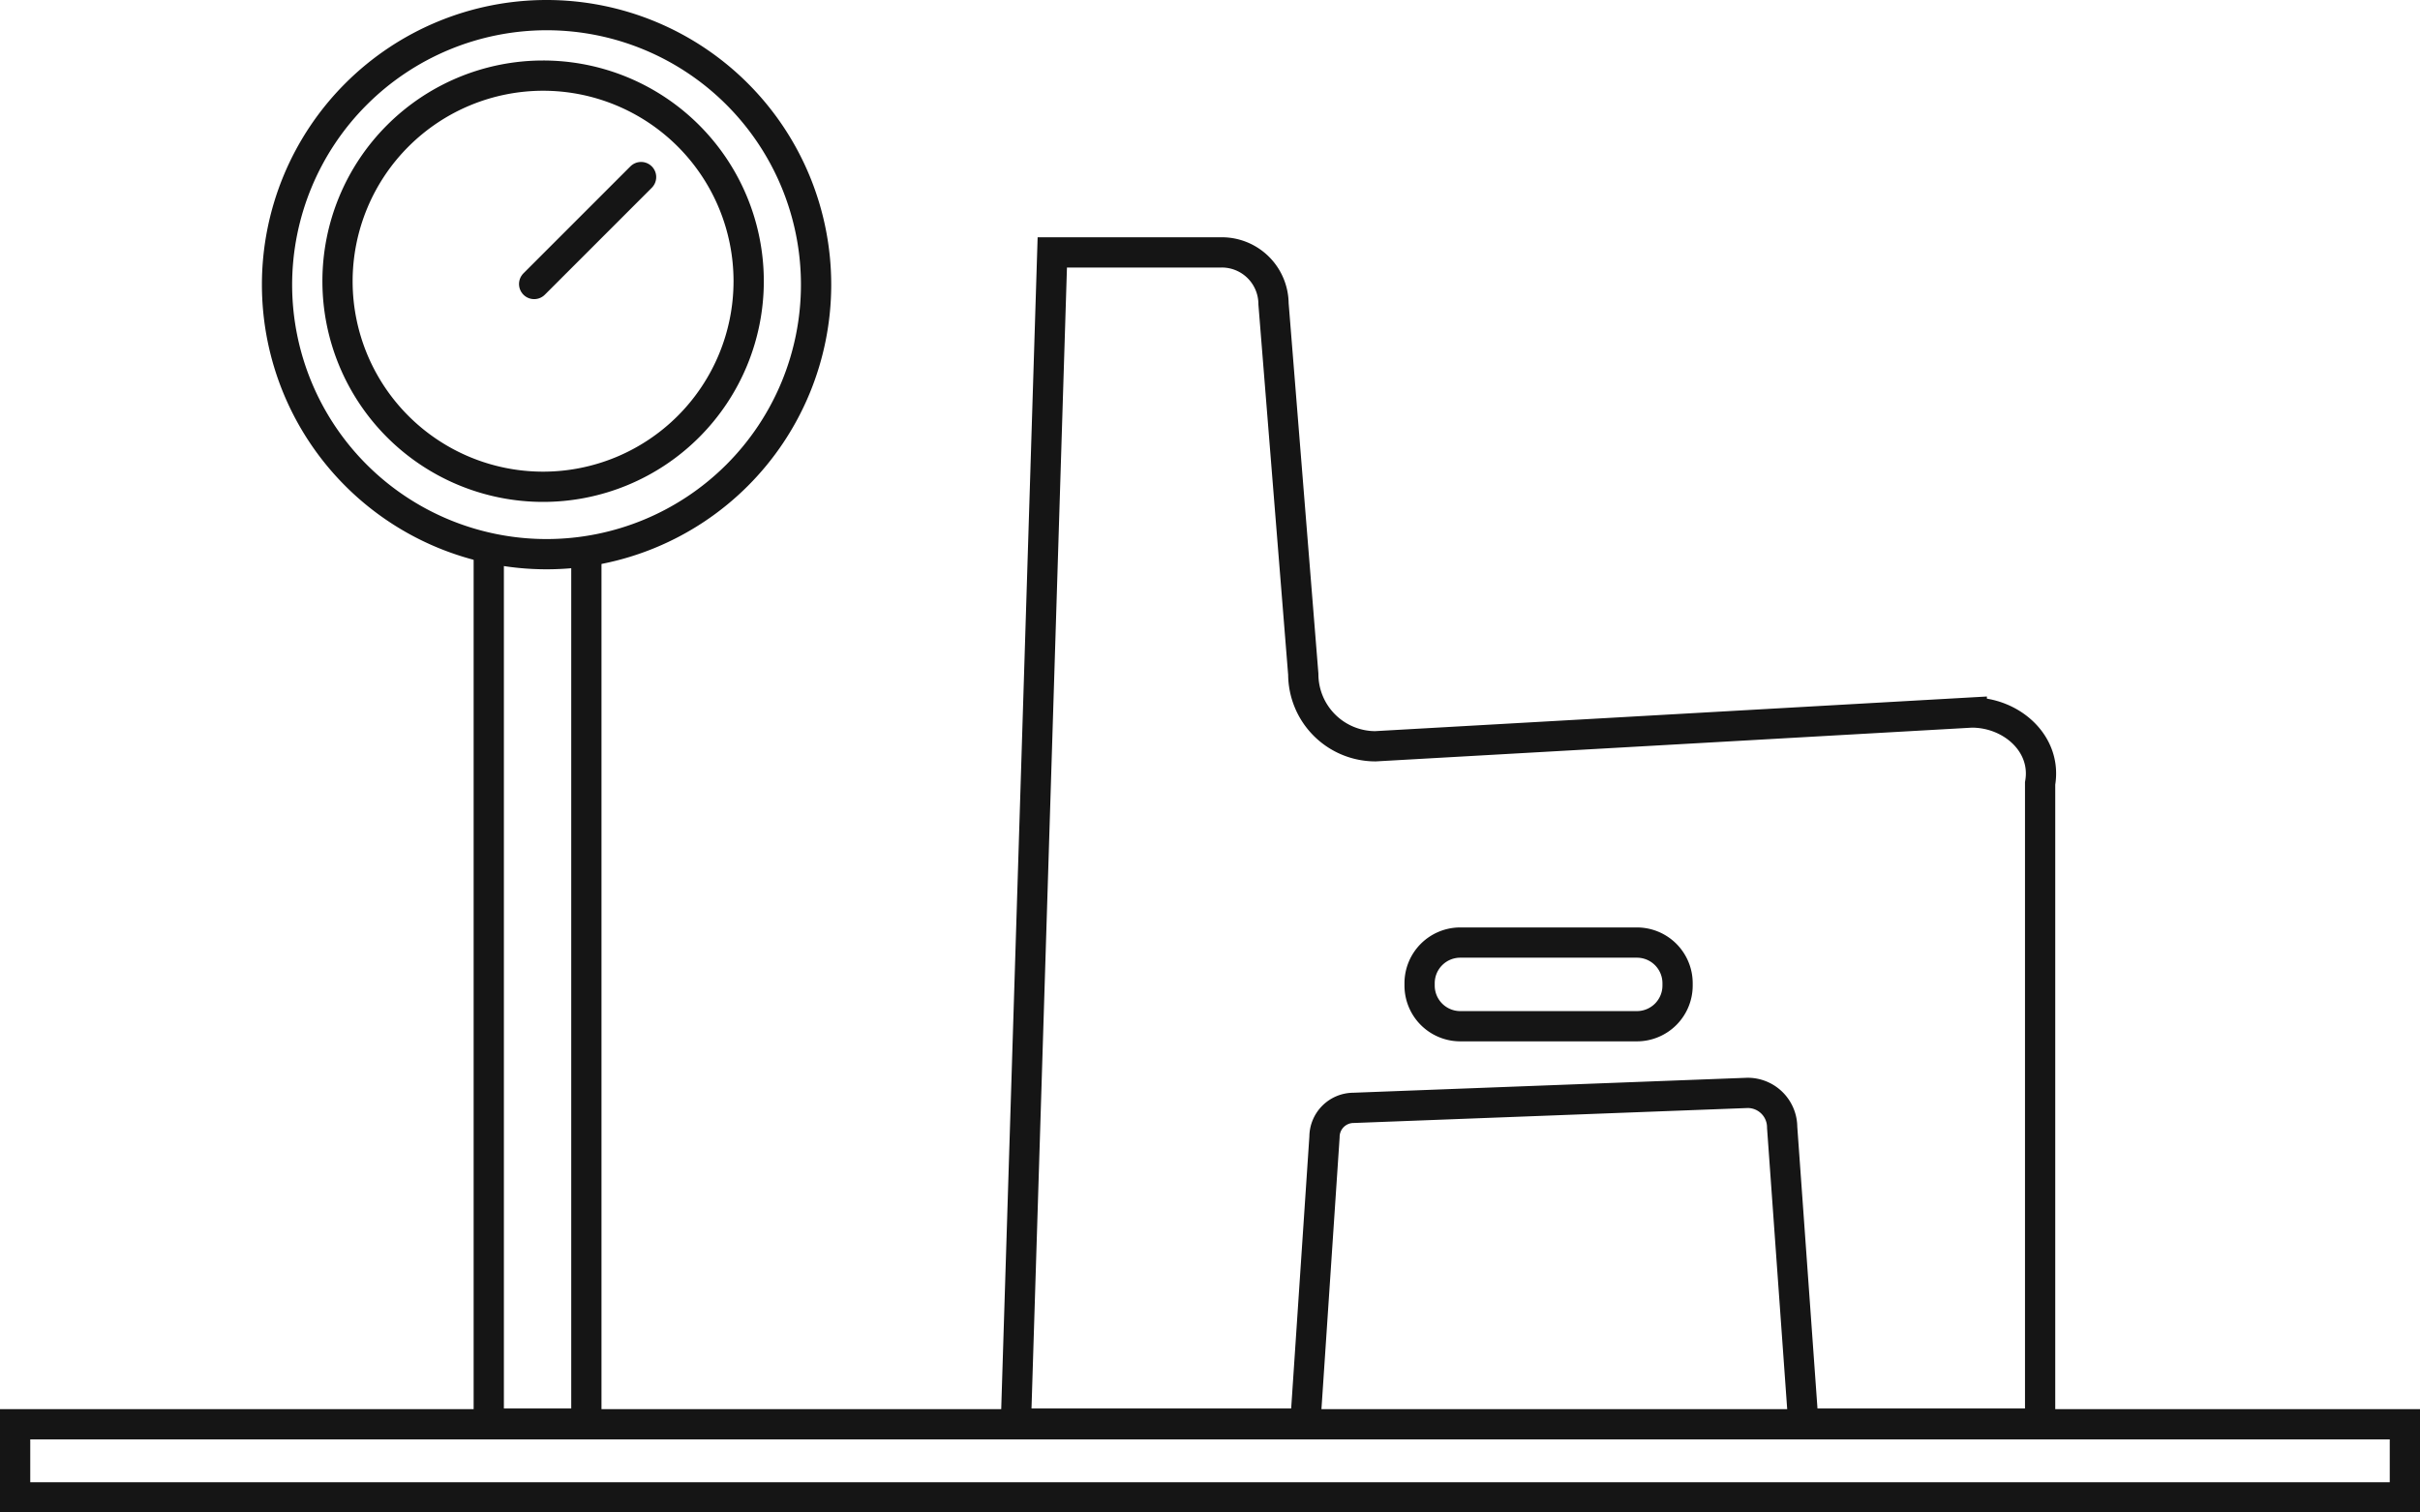
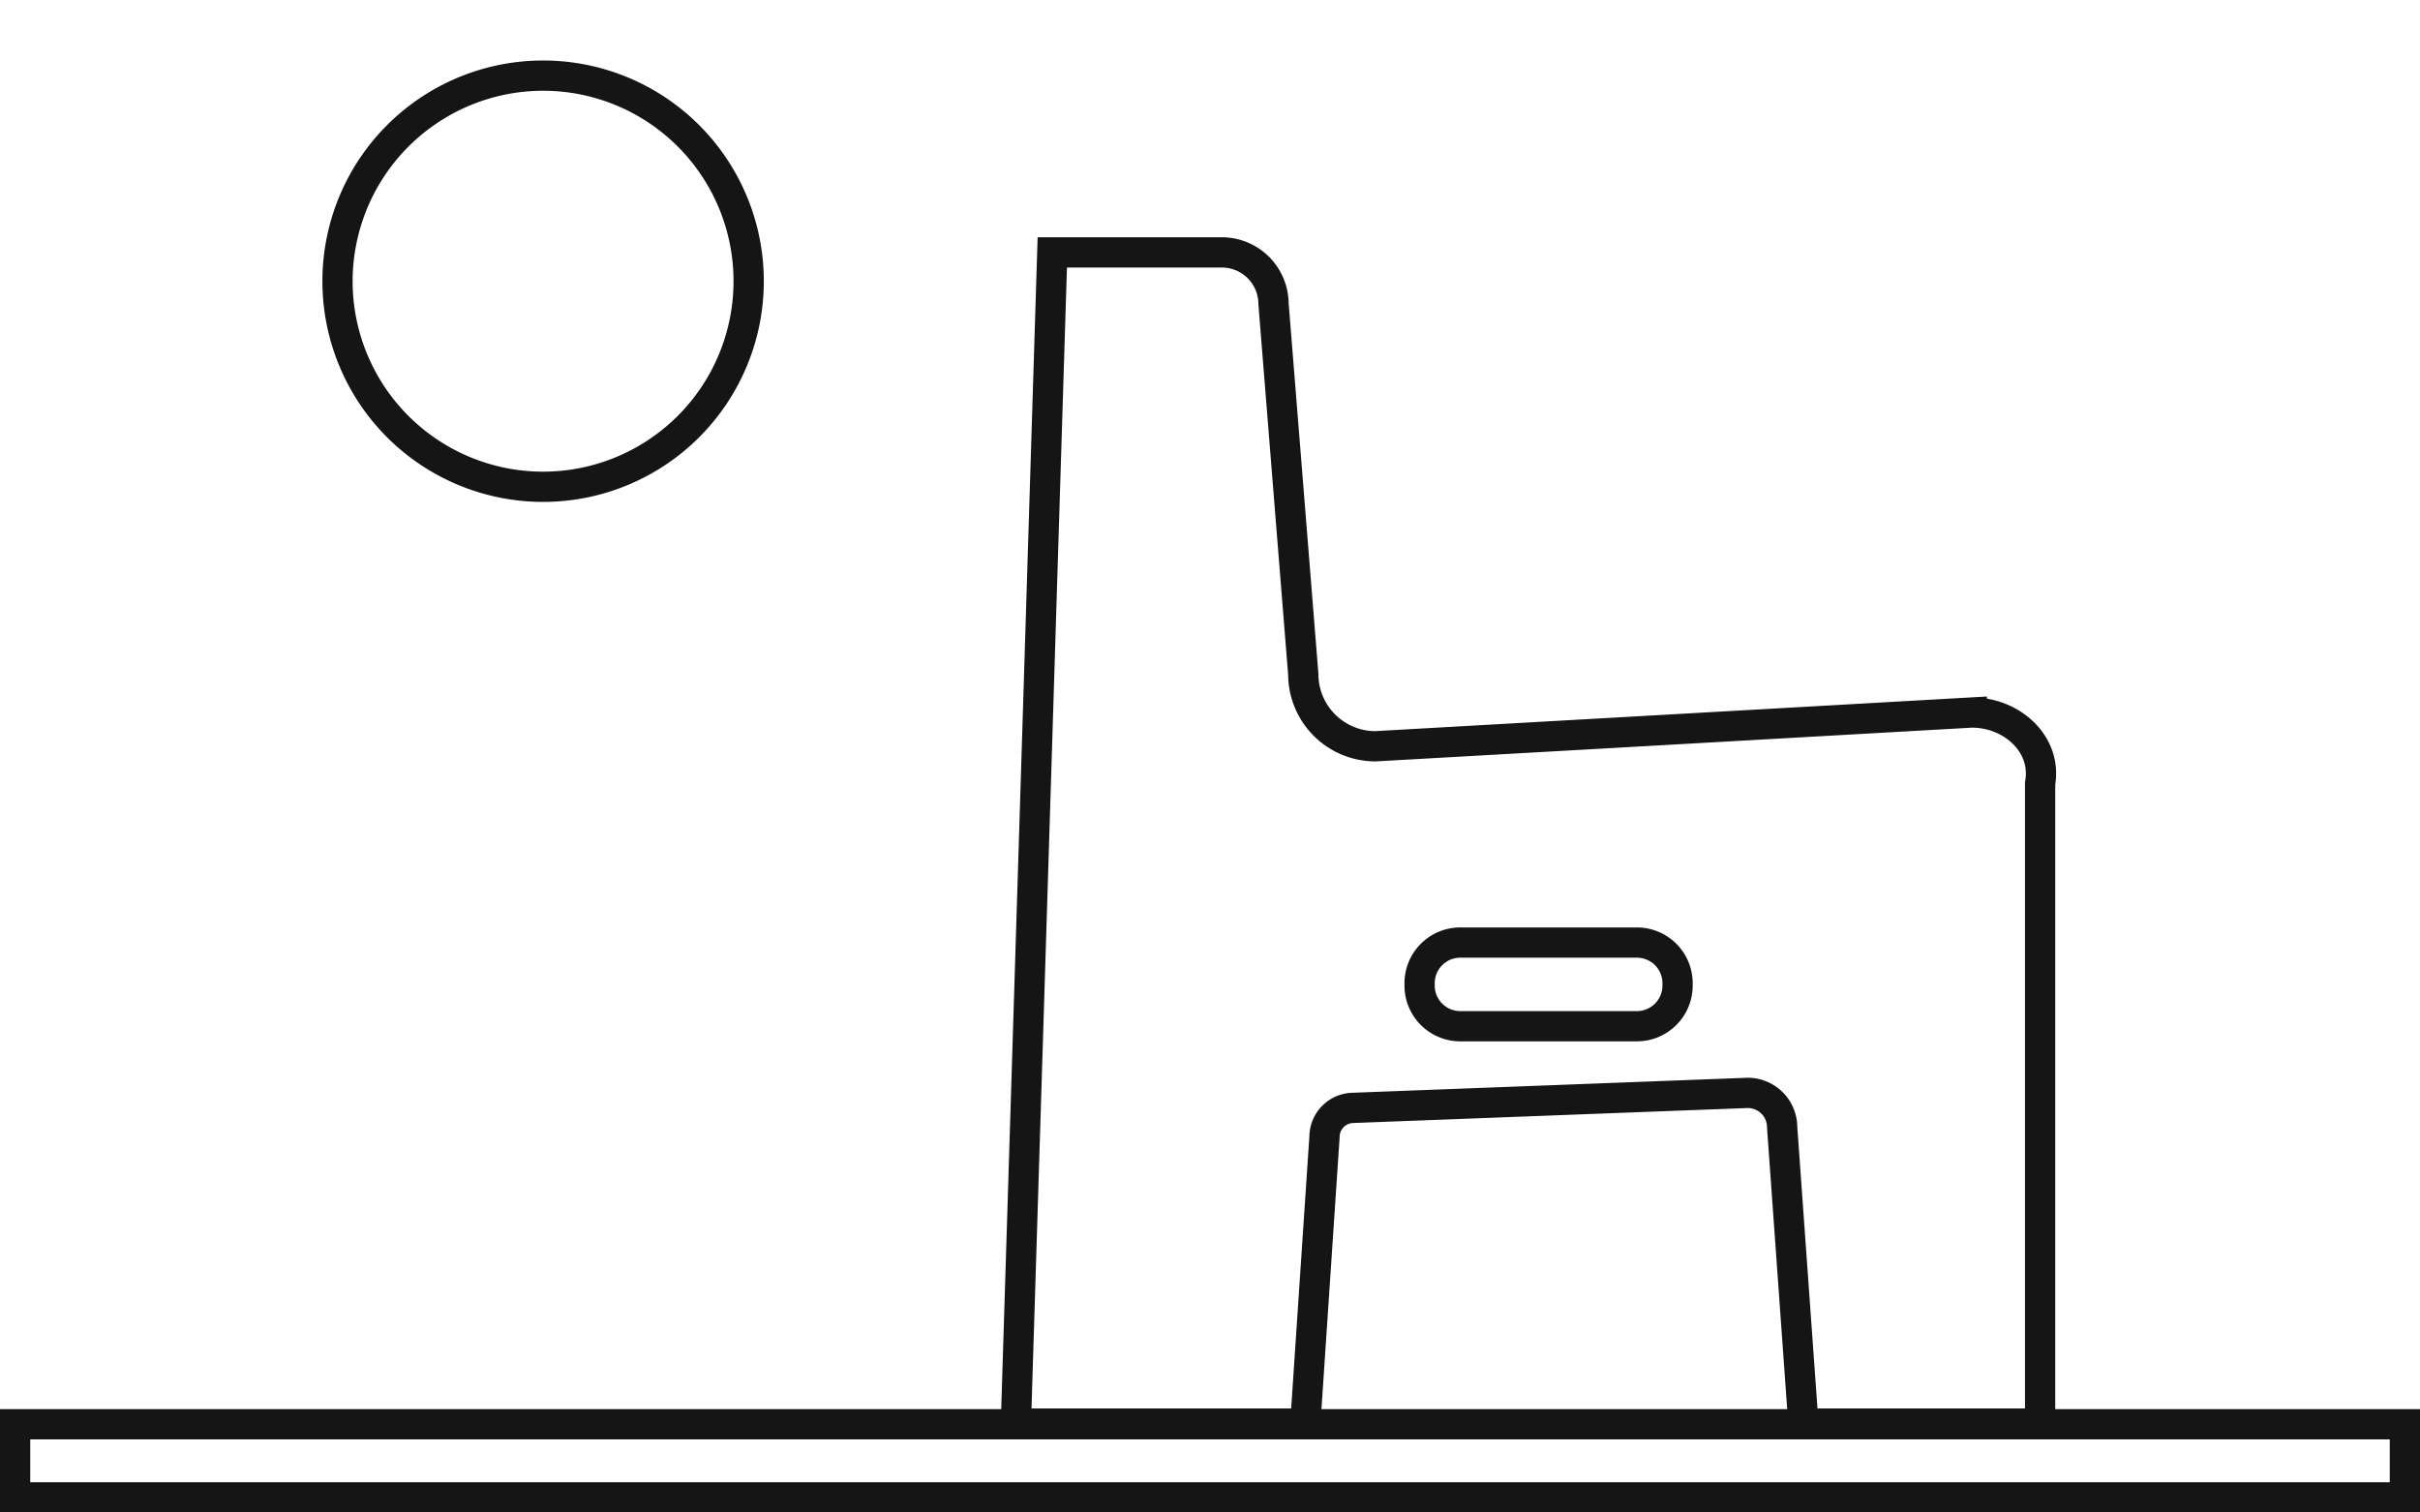
<svg xmlns="http://www.w3.org/2000/svg" id="圖層_1" data-name="圖層 1" viewBox="0 0 160 100">
  <defs>
    <style>.cls-1{fill:#151515;}.cls-2,.cls-3{fill:none;stroke:#151515;stroke-width:2px;}.cls-2{stroke-linecap:round;}</style>
  </defs>
  <title>weight</title>
-   <path class="cls-1" d="M36.136,2a16.82,16.82,0,1,1-16.821,16.82A16.84,16.84,0,0,1,36.136,2m0-2a18.82,18.82,0,1,0,18.821,18.82A18.821,18.821,0,0,0,36.136,0h0Z" transform="translate(0 0)" />
  <path class="cls-1" d="M35.907,6a12.592,12.592,0,1,1-12.593,12.592A12.606,12.606,0,0,1,35.907,6m0-2a14.592,14.592,0,1,0,14.593,14.592A14.592,14.592,0,0,0,35.907,4h0Z" transform="translate(0 0)" />
-   <path class="cls-2" d="M35.315,18.778l7.071-7.071" transform="translate(0 0)" />
  <path class="cls-1" d="M158,95.167V98H2V95.167H158m2-2H0V100H160V93.167h0Z" transform="translate(0 0)" />
-   <polyline class="cls-3" points="32.315 36.893 32.315 94.125 38.768 94.125 38.768 36.893" />
  <path class="cls-3" d="M130.365,47.109L90.933,49.341a4.774,4.774,0,0,1-4.766-4.765L84.2,20.089a3.419,3.419,0,0,0-3.477-3.401h-11.15l-2.406,77.438H86.302l1.268-18.957a1.924,1.924,0,0,1,1.915-1.921l26.051-.99a2.278,2.278,0,0,1,2.293,2.269v0.013L119.233,94.125h15.651V51.796c0.461-2.62-1.89-4.686-4.51-4.686h-0.009Z" transform="translate(0 0)" />
  <path class="cls-3" d="M108.225,67.85H96.547a2.689,2.689,0,0,1-2.689-2.689V65.008a2.689,2.689,0,0,1,2.689-2.689h11.678a2.689,2.689,0,0,1,2.689,2.689v0.153A2.689,2.689,0,0,1,108.225,67.85Z" transform="translate(0 0)" />
</svg>